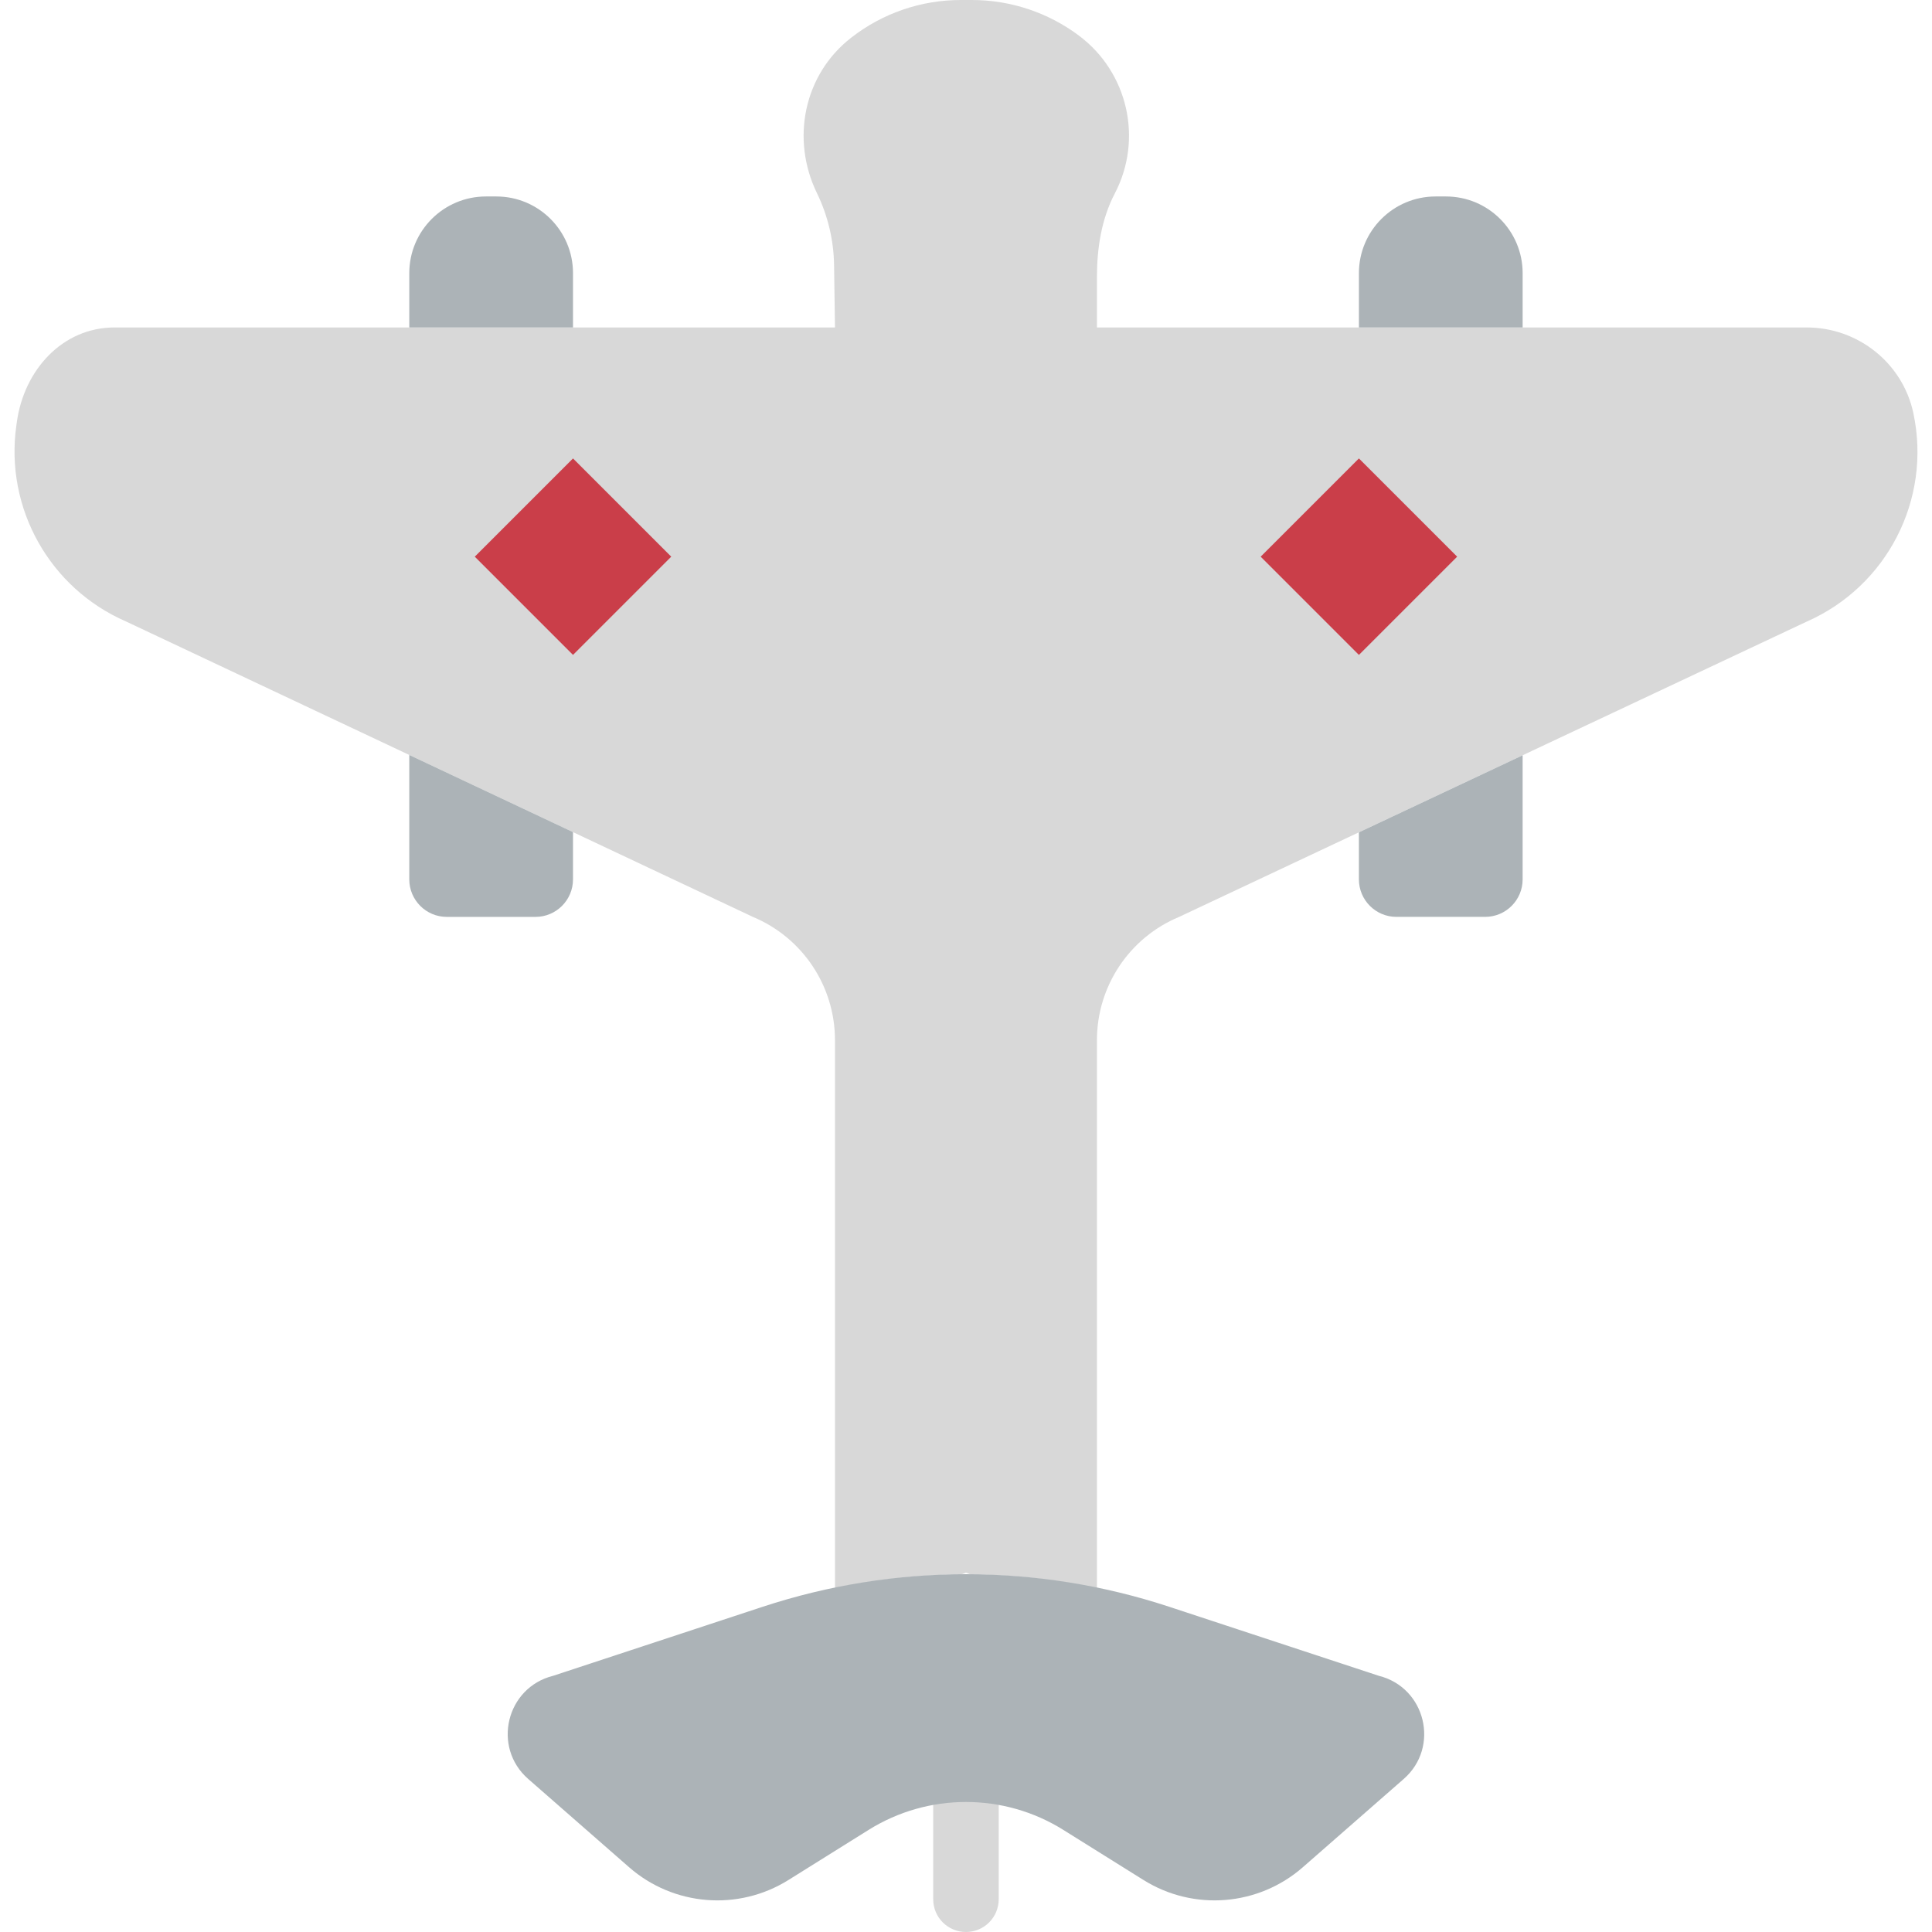
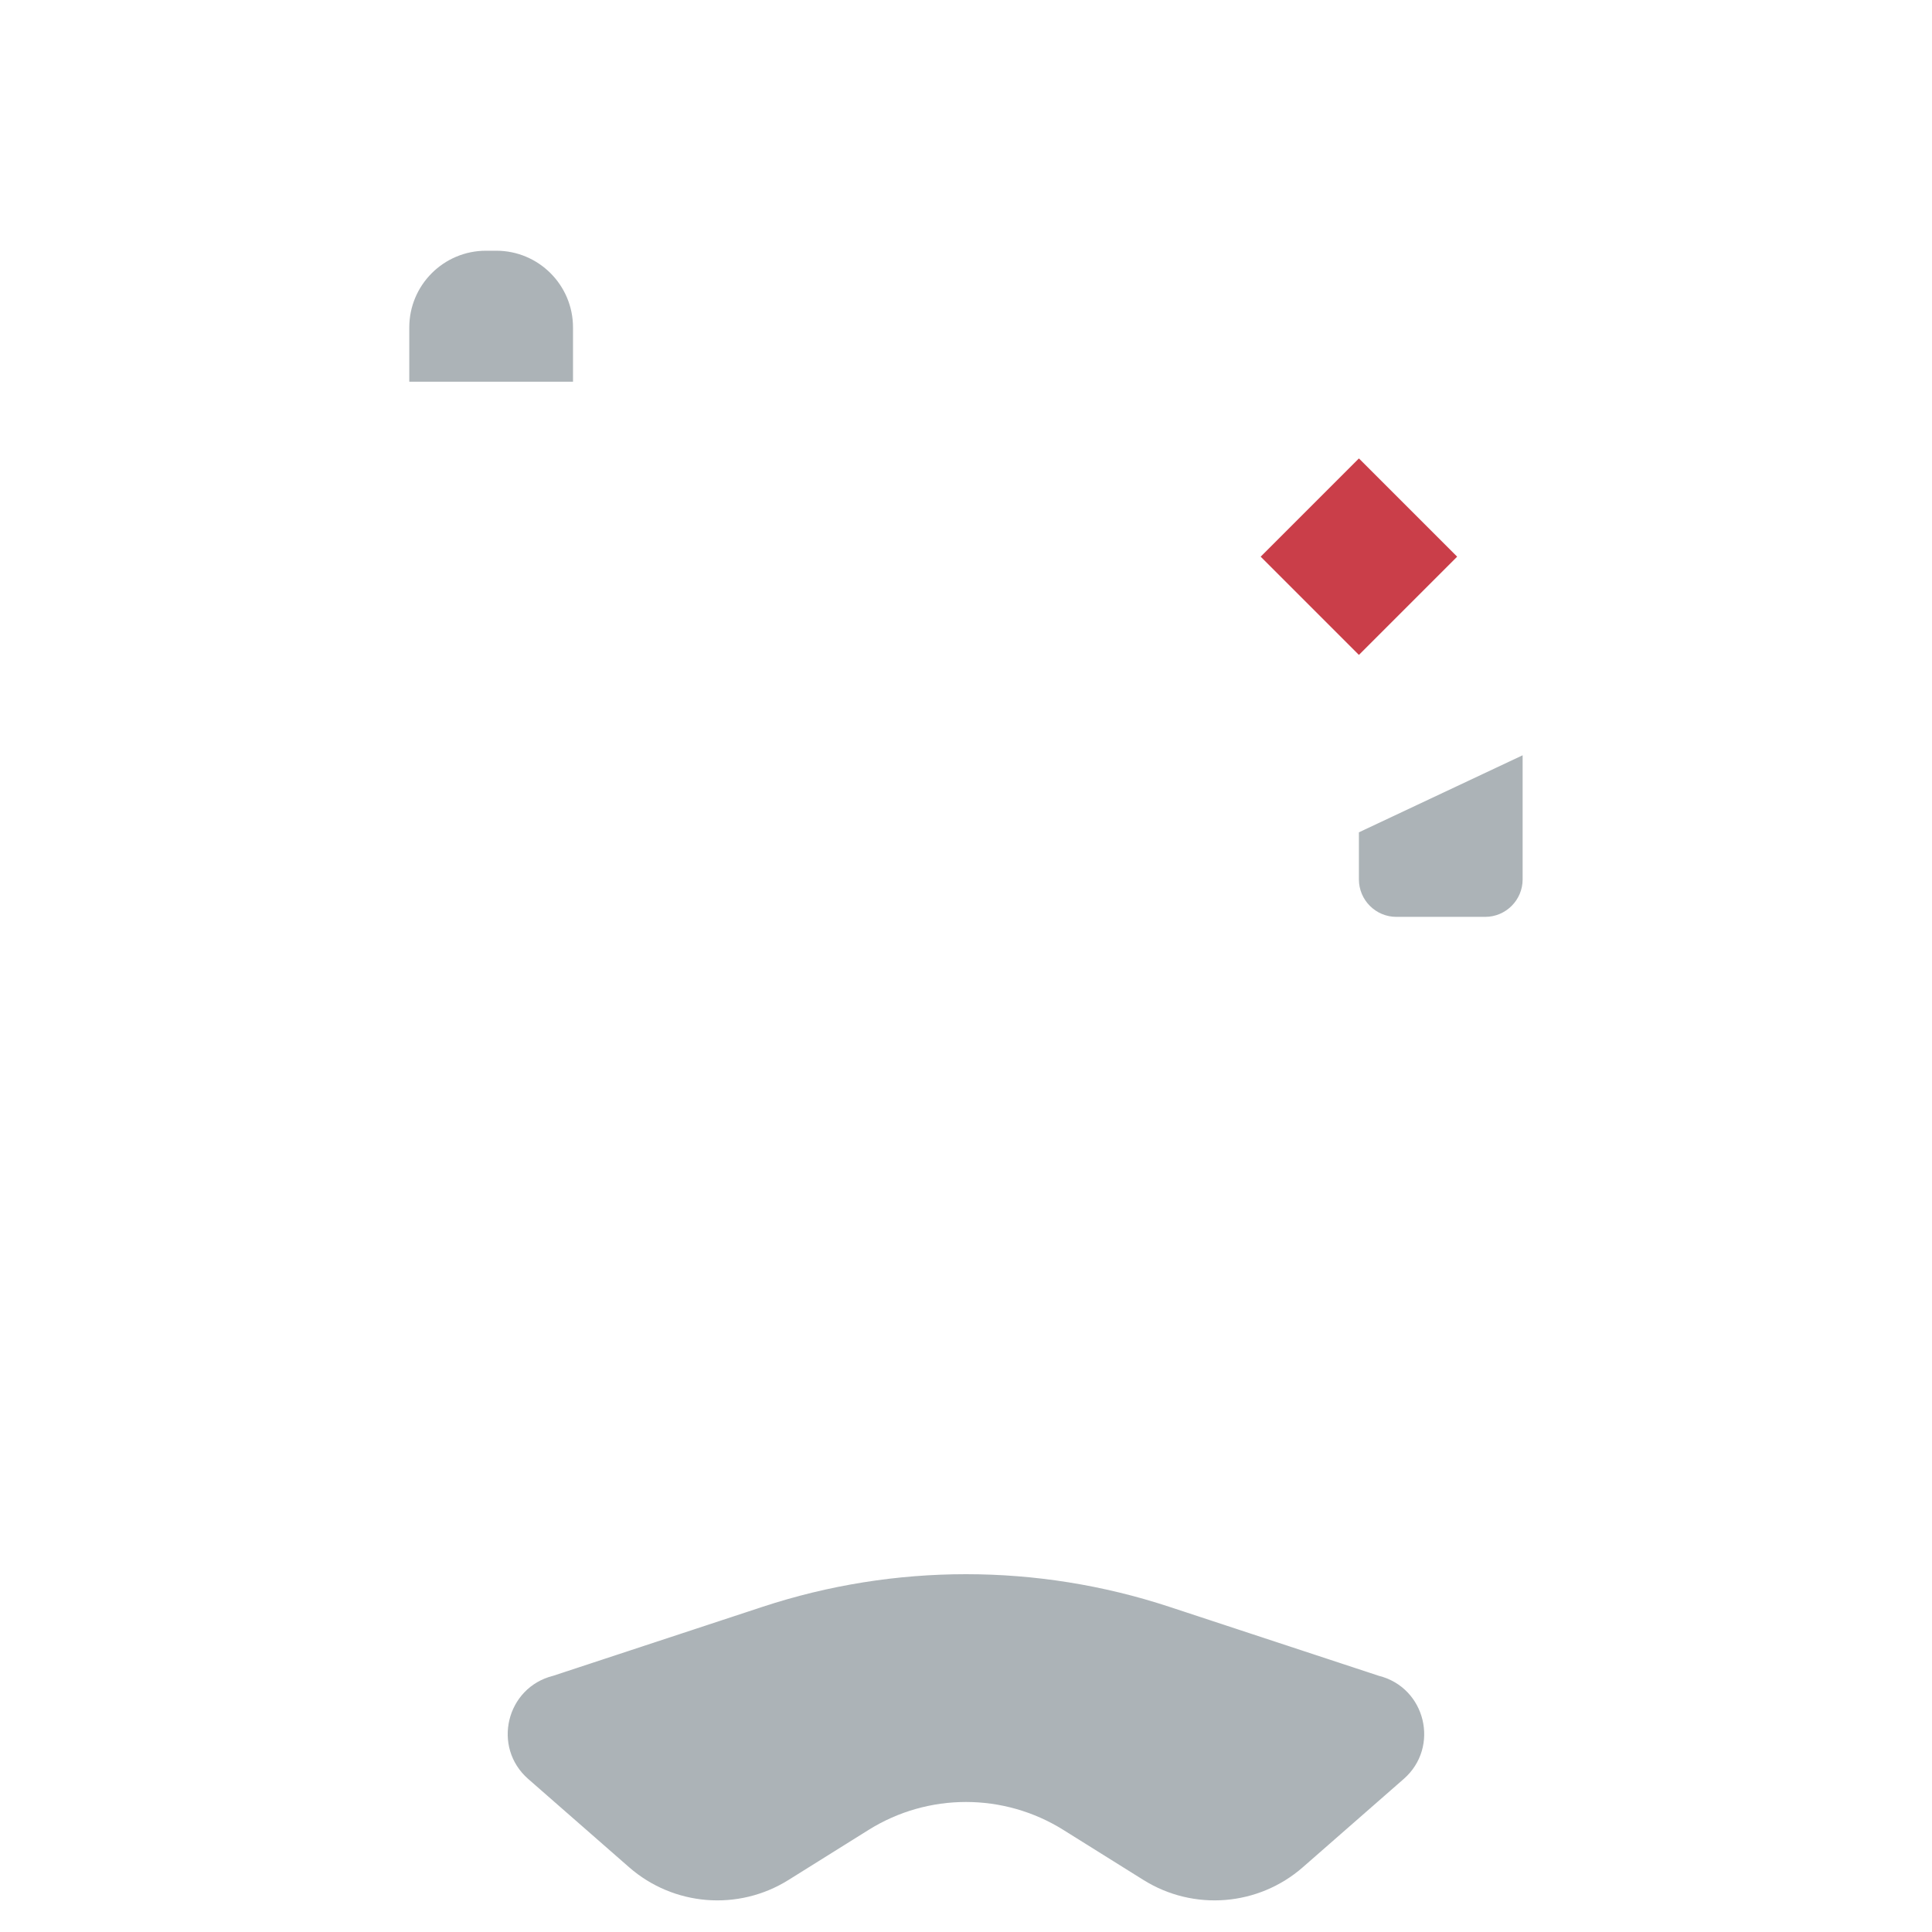
<svg xmlns="http://www.w3.org/2000/svg" height="800px" width="800px" version="1.1" id="Layer_1" viewBox="0 0 511.997 511.997" xml:space="preserve">
  <g transform="translate(-1)">
    <g>
-       <path style="fill:#D8D8D8;" d="M256.988,511.997c-4.799,0-8.678-3.879-8.678-8.678v-25.826c0-4.79,3.879-8.678,8.678-8.678    c4.799,0,8.678,3.888,8.678,8.678v25.826C265.666,508.117,261.787,511.997,256.988,511.997" />
-       <path style="fill:#D8D8D8;" d="M508.06,109.49c-2.82-13.269-14.674-22.71-28.247-22.71H291.7V73.416    c0-7.637,1.198-15.386,4.738-22.155c7.515-14.405,3.471-32.091-9.485-41.802C278.77,3.315,268.808,0,258.577,0h-2.985    c-10.518,0-20.732,3.515-29.019,9.988l-0.069,0.052c-12.505,9.771-15.95,26.867-9.008,41.142    c2.89,5.944,4.443,12.453,4.539,19.065l0.243,16.532H31.361c-13.833,0-23.969,11.29-25.886,24.984l-0.148,1.05    c-3.063,21.86,8.834,43.086,29.08,51.886l166.105,78.284c13.182,5.484,21.764,18.371,21.764,32.647v145.208    c11.09-2.282,22.328-3.549,33.592-3.619l1.119-0.469l1.128,0.469c11.264,0.069,22.502,1.336,33.584,3.619V275.647    c0-14.293,8.591-27.171,21.782-32.664l166.287-78.241C500.987,155.422,512.945,132.46,508.06,109.49" />
-     </g>
+       </g>
    <path style="fill:#ACB3B7;" d="M310.884,425.818c-35.007-11.524-72.782-11.524-107.789,0l-55.513,18.284   c-12.436,3.107-16.245,18.901-6.604,27.336l26.728,23.387c11.793,10.318,28.95,11.698,42.236,3.393l21.244-13.277   c15.785-9.867,35.823-9.867,51.608,0l21.244,13.277c13.286,8.305,30.442,6.925,42.236-3.393l26.728-23.387   c9.641-8.435,5.823-24.229-6.604-27.336L310.884,425.818z" />
    <g>
-       <path style="fill:#CA3E49;" d="M152.852,121.488l26.034,26.034l-26.034,26.034l-26.034-26.034L152.852,121.488z" />
      <path style="fill:#CA3E49;" d="M361.123,121.488l26.034,26.034l-26.034,26.034l-26.034-26.034L361.123,121.488z" />
    </g>
    <g>
-       <path style="fill:#ACB3B7;" d="M152.852,86.776V72.397c0-11.229-9.103-20.332-20.332-20.332h-2.725    c-11.229,0-20.332,9.103-20.332,20.332v14.379H152.852z" />
-       <path style="fill:#ACB3B7;" d="M404.513,86.776V72.397c0-11.229-9.103-20.332-20.332-20.332h-2.725    c-11.229,0-20.332,9.103-20.332,20.332v14.379H404.513z" />
-       <path style="fill:#ACB3B7;" d="M109.462,200.071v32.968c0,5.493,4.452,9.945,9.936,9.945h23.517c5.484,0,9.936-4.452,9.936-9.945    v-12.522L109.462,200.071z" />
+       <path style="fill:#ACB3B7;" d="M152.852,86.776c0-11.229-9.103-20.332-20.332-20.332h-2.725    c-11.229,0-20.332,9.103-20.332,20.332v14.379H152.852z" />
      <path style="fill:#ACB3B7;" d="M361.123,220.573v12.47c0,5.484,4.452,9.936,9.936,9.936h23.517c5.484,0,9.936-4.452,9.936-9.936    v-32.889L361.123,220.573z" />
    </g>
  </g>
</svg>